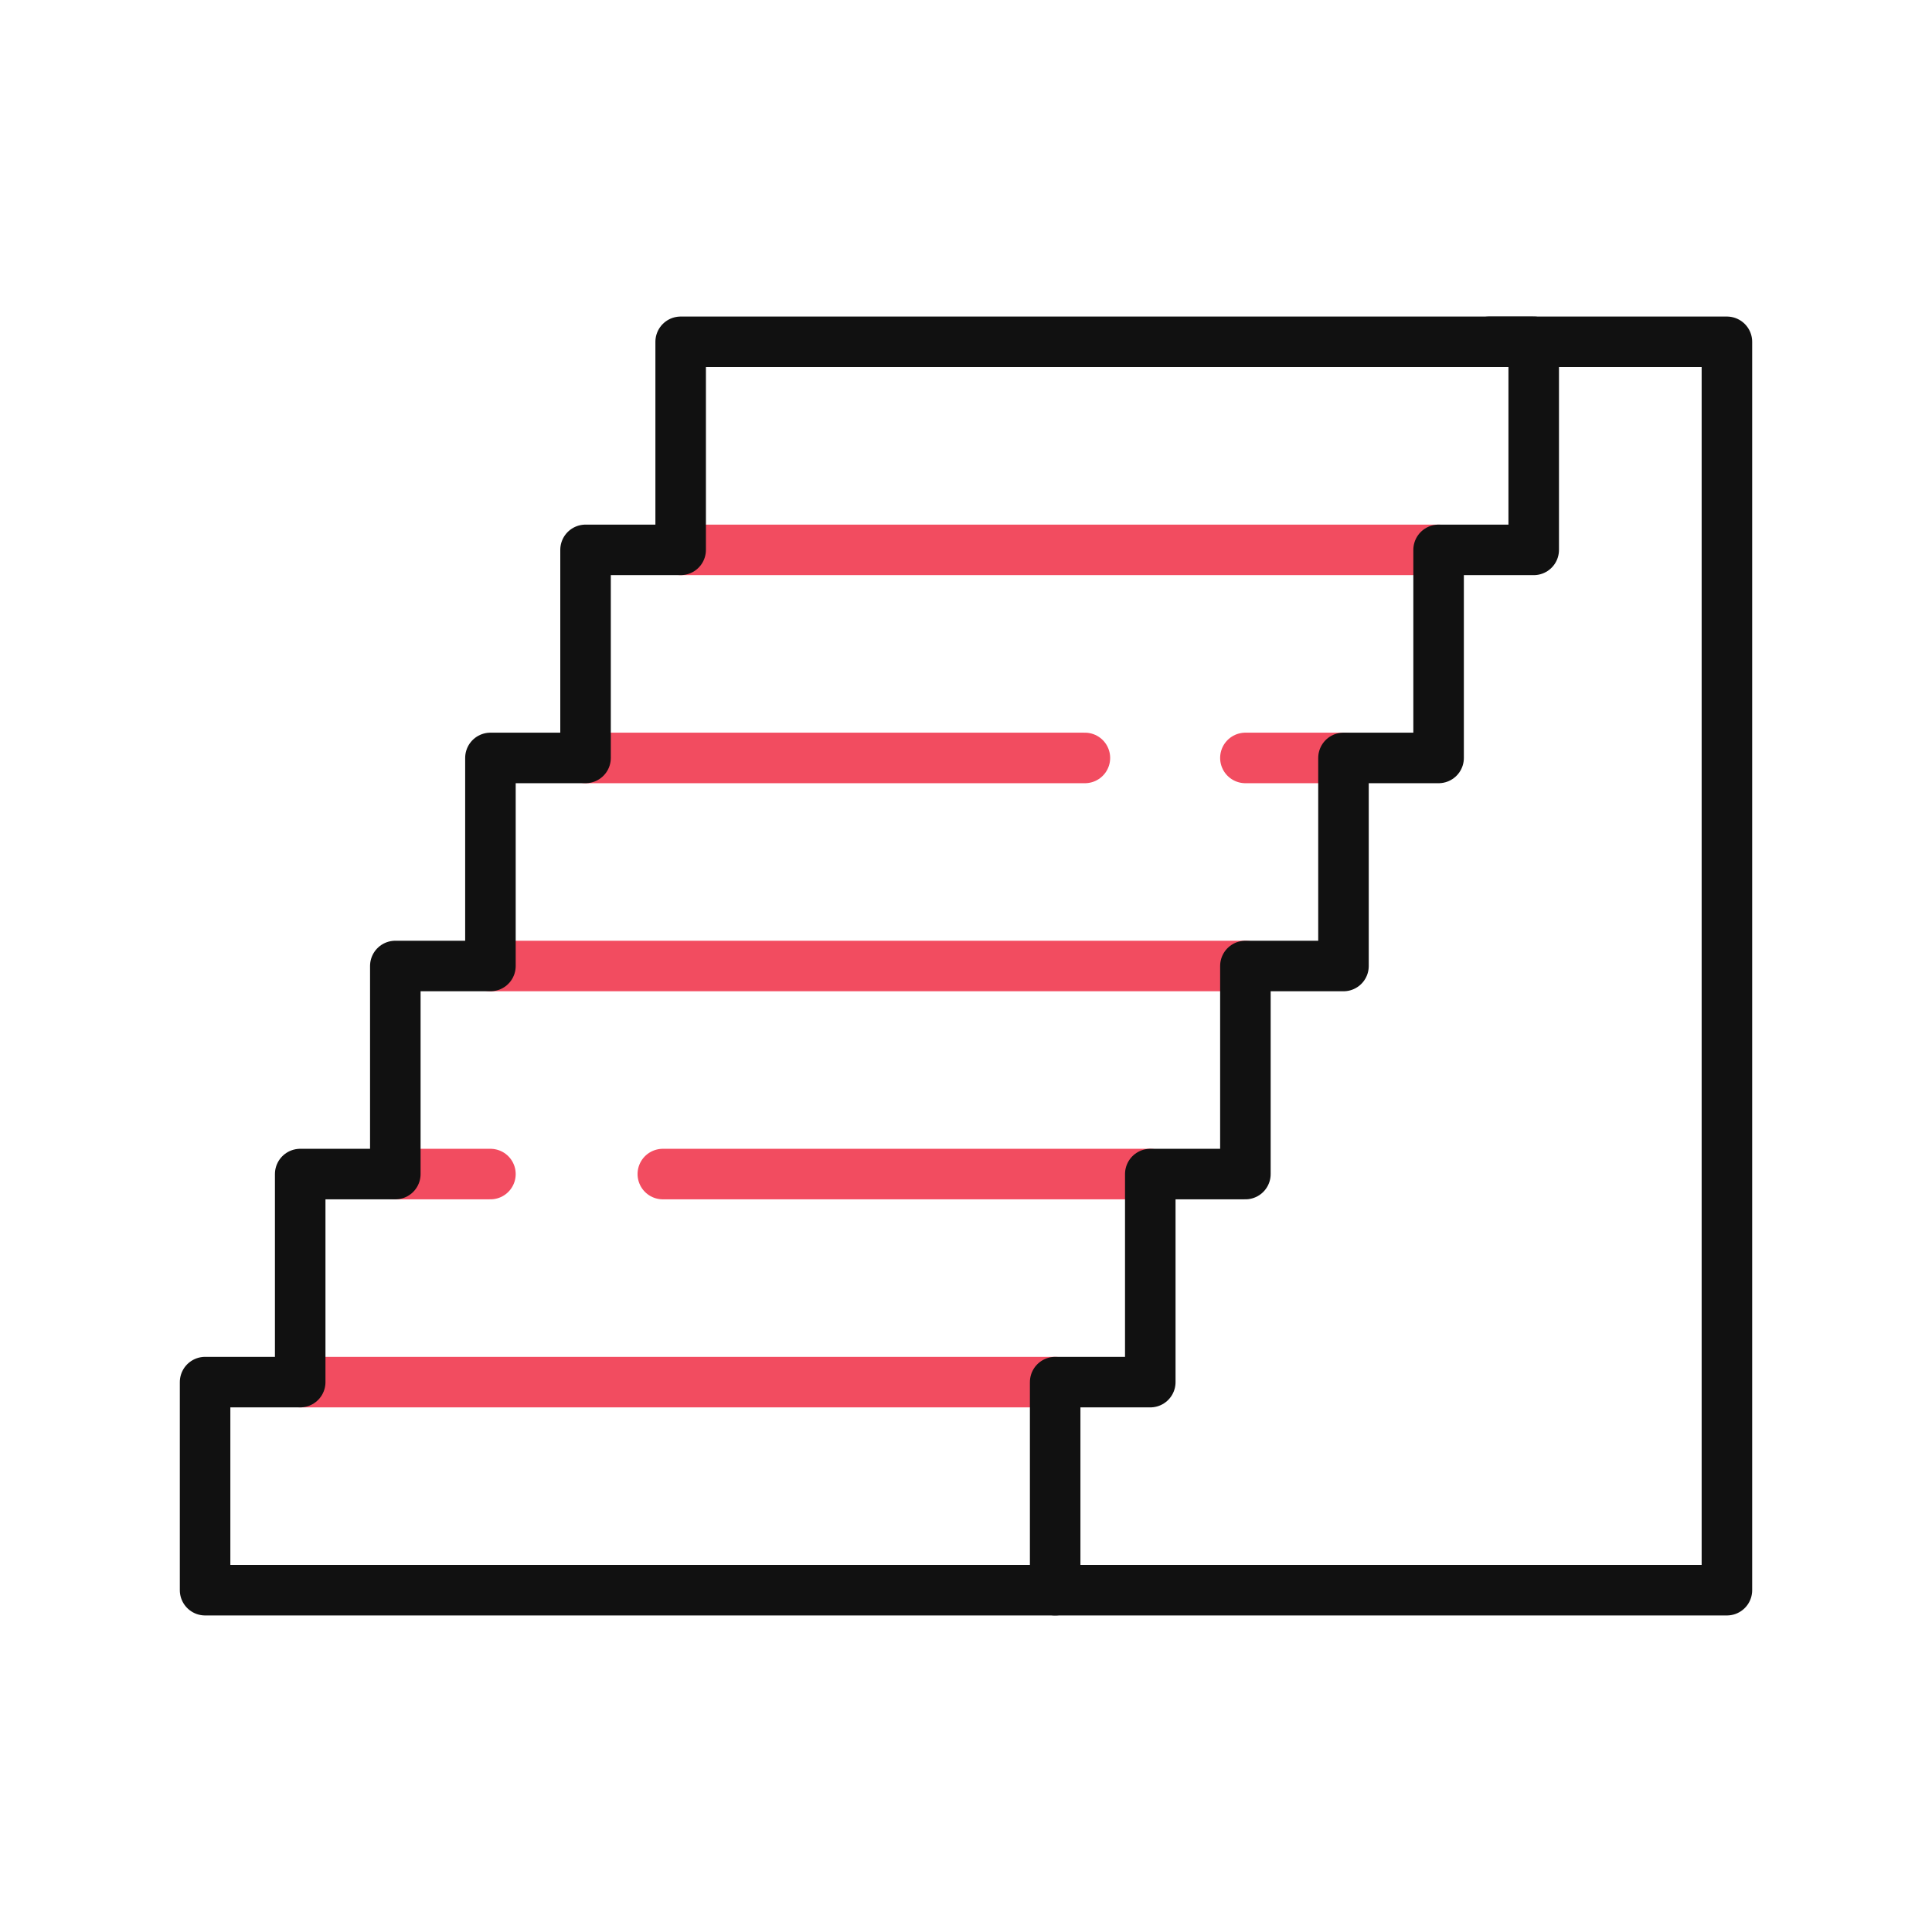
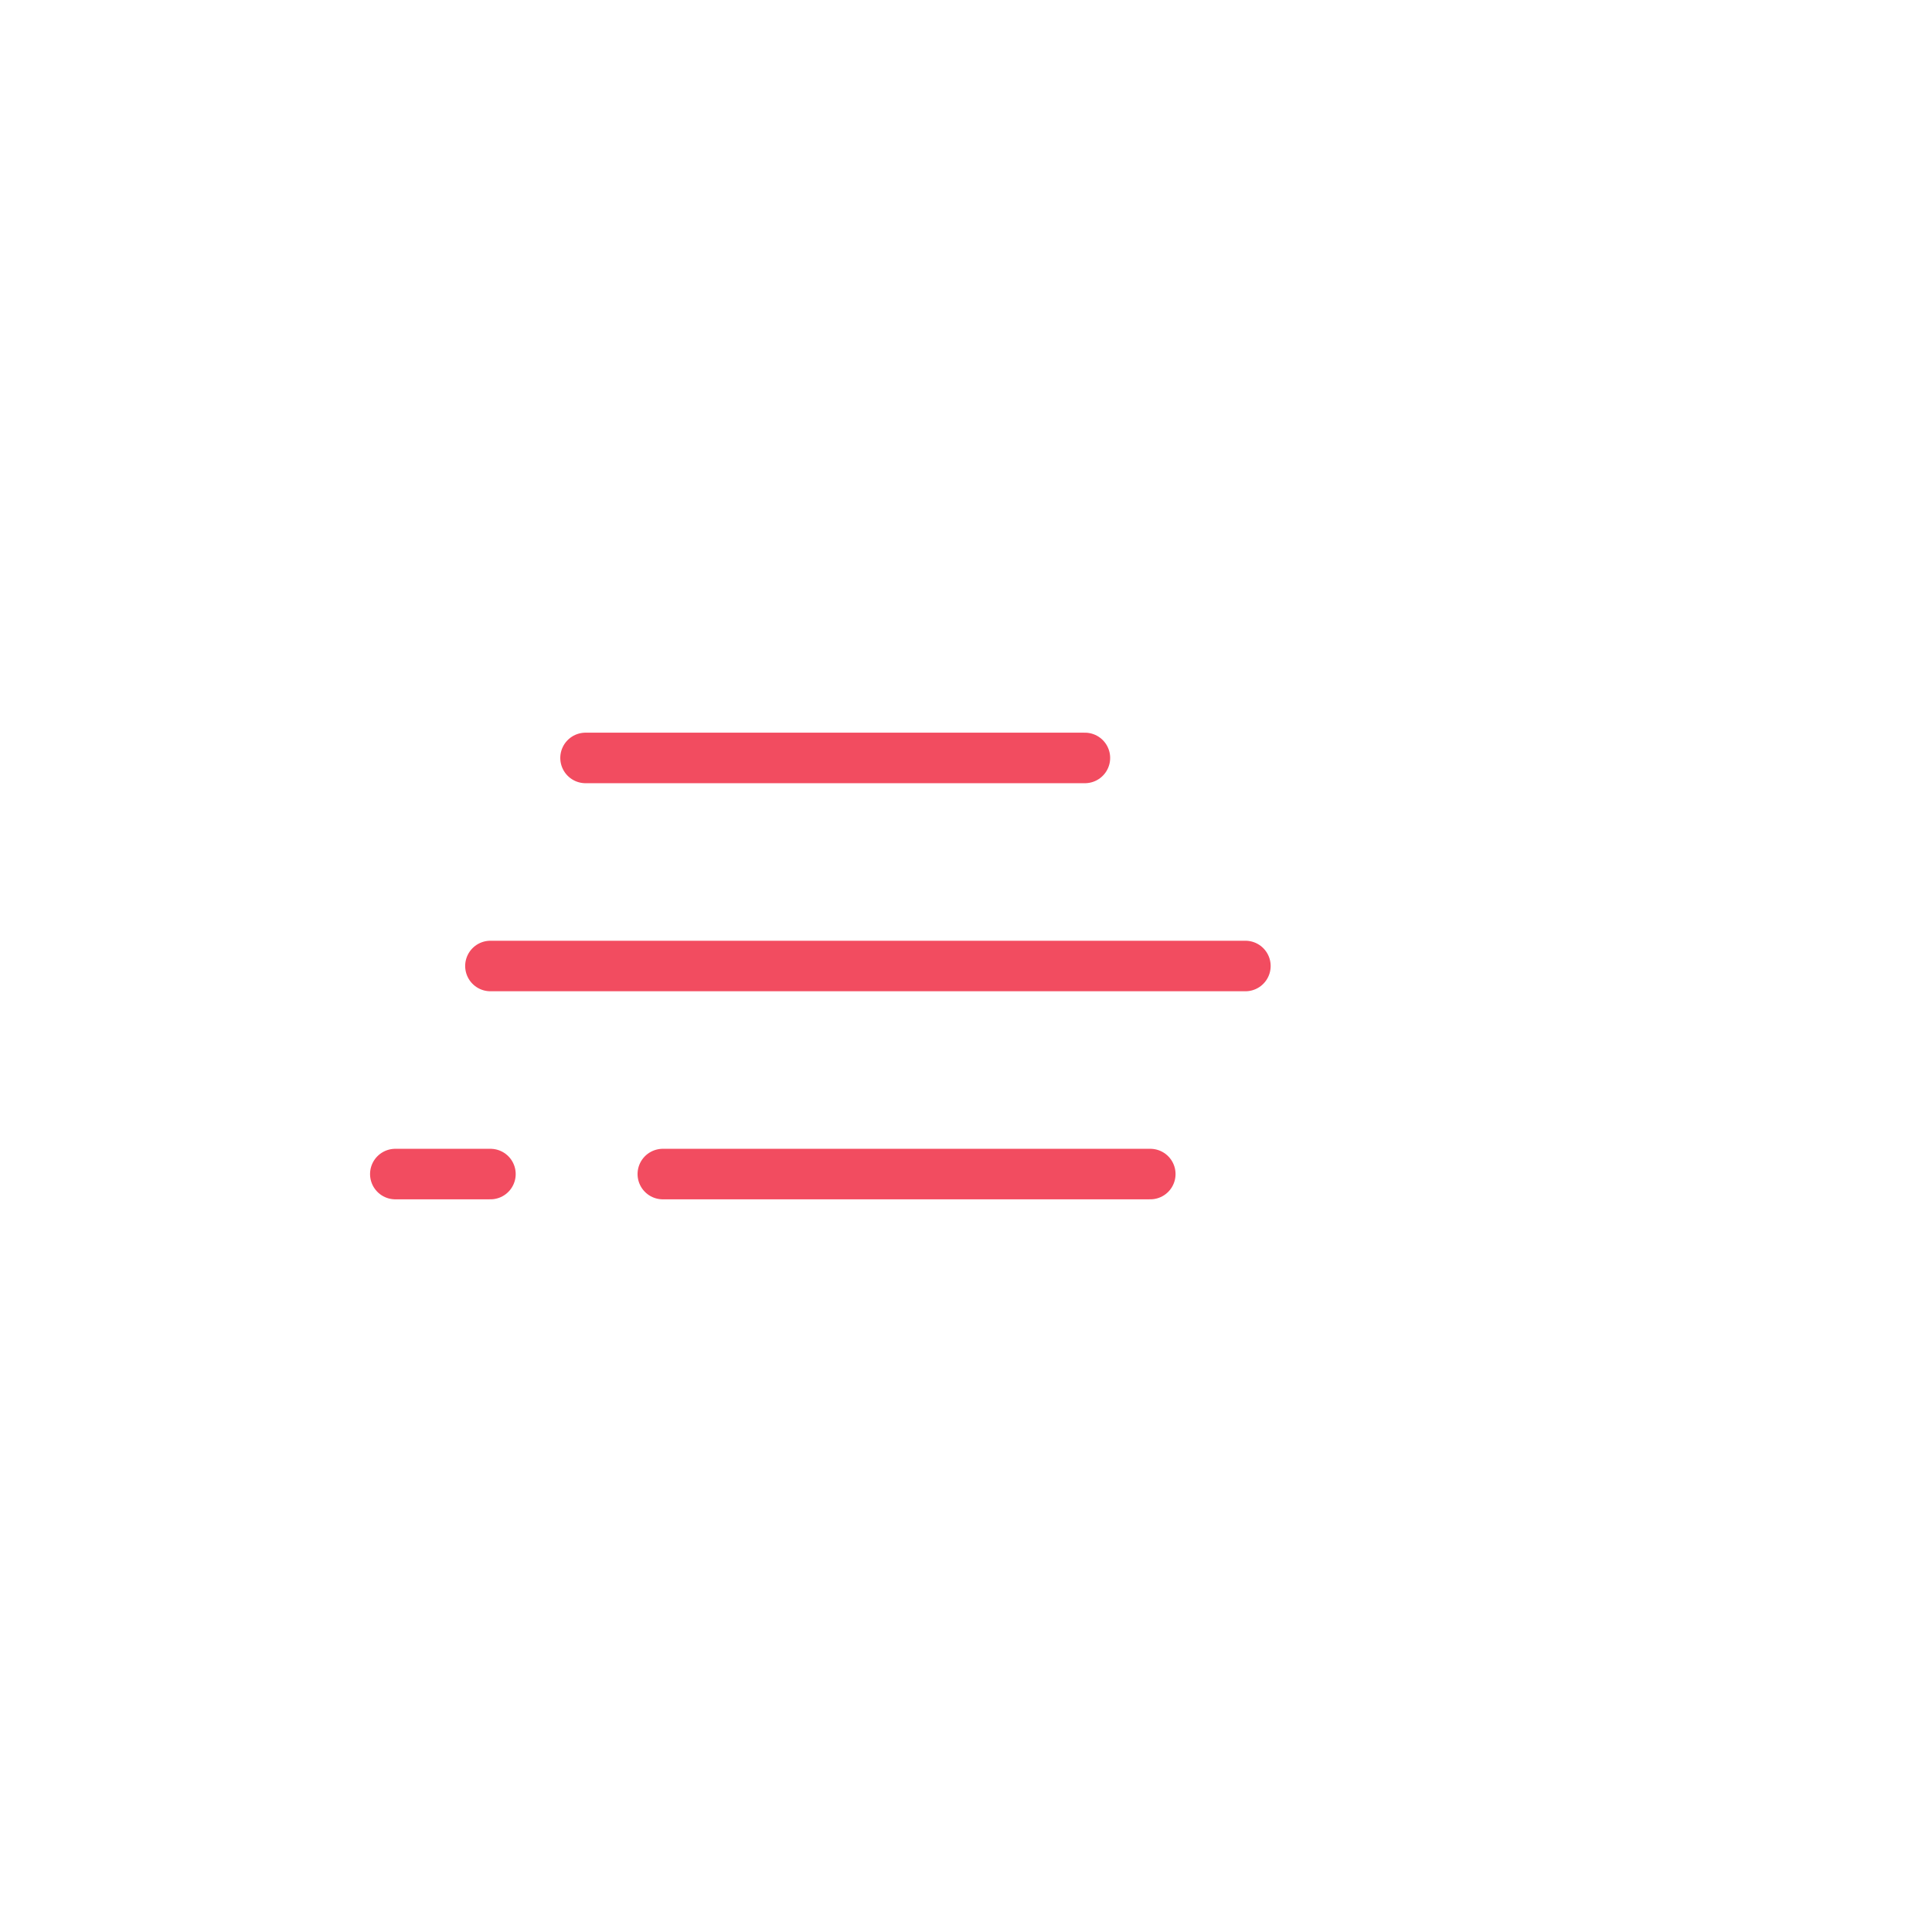
<svg xmlns="http://www.w3.org/2000/svg" version="1.1" id="Layer_1" x="0px" y="0px" viewBox="0 0 65 65" style="enable-background:new 0 0 65 65;" xml:space="preserve">
  <style type="text/css">
	.st0{fill:none;stroke:#F24C60;stroke-width:1.7;stroke-linecap:round;stroke-linejoin:round;stroke-miterlimit:10;}
	.st1{fill:none;stroke:#111111;stroke-width:1.7;stroke-linecap:round;stroke-linejoin:round;stroke-miterlimit:10;}
</style>
  <g>
-     <line class="st0" x1="10.1" y1="46.5" x2="35.5" y2="46.5" />
    <line class="st0" x1="22.3" y1="39.5" x2="38.7" y2="39.5" />
    <line class="st0" x1="13.3" y1="39.5" x2="16.5" y2="39.5" />
    <line class="st0" x1="41.9" y1="32.5" x2="16.5" y2="32.5" />
-     <line class="st0" x1="41.9" y1="25.5" x2="45.2" y2="25.5" />
    <line class="st0" x1="19.7" y1="25.5" x2="36.5" y2="25.5" />
-     <line class="st0" x1="48.4" y1="18.5" x2="22.9" y2="18.5" />
    <g>
-       <polygon class="st1" points="22.9,11.5 22.9,18.5 19.7,18.5 19.7,25.5 16.5,25.5 16.5,32.5 13.3,32.5 13.3,39.5 10.1,39.5     10.1,46.5 6.9,46.5 6.9,53.5 35.5,53.5 35.5,46.5 38.7,46.5 38.7,39.5 41.9,39.5 41.9,32.5 45.2,32.5 45.2,25.5 48.4,25.5     48.4,18.5 51.6,18.5 51.6,11.5   " />
-       <polyline class="st1" points="50.1,11.5 58.1,11.5 58.1,53.5 35.5,53.5   " />
-     </g>
+       </g>
  </g>
</svg>